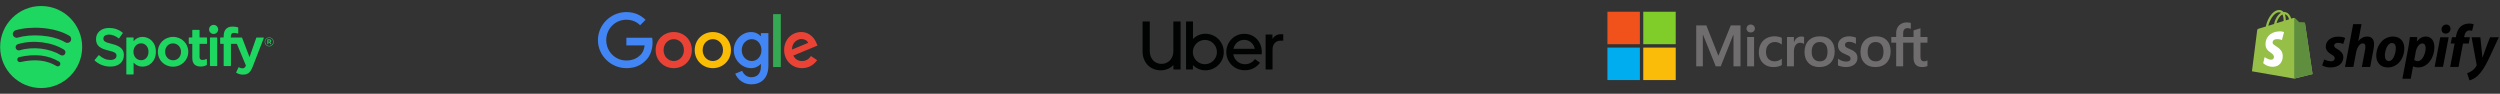
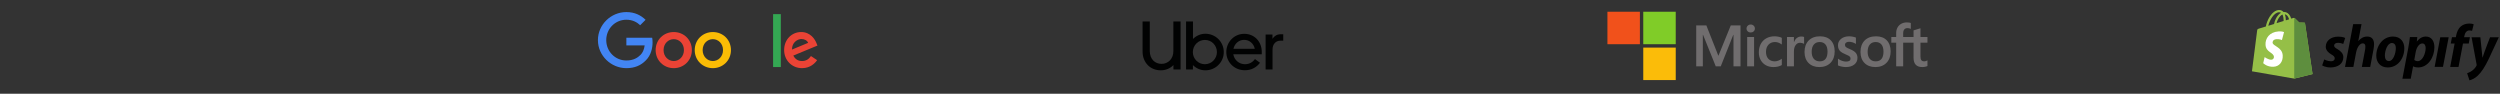
<svg xmlns="http://www.w3.org/2000/svg" width="1280" height="48" viewBox="0 0 1280 48" fill="none">
  <rect x="0" y="0" width="1280" height="48" fill="#333333" stroke="none" />
  <g clip-path="url(#clip0_802_1295)">
    <path d="M21.073 3.079C9.475 3.079 0.072 12.481 0.072 24.079C0.072 35.678 9.475 45.079 21.073 45.079C32.672 45.079 42.073 35.678 42.073 24.079C42.073 12.482 32.672 3.08 21.072 3.08L21.073 3.079ZM30.703 33.367C30.327 33.984 29.52 34.18 28.903 33.801C23.972 30.789 17.765 30.107 10.455 31.777C9.751 31.938 9.048 31.497 8.888 30.792C8.727 30.087 9.166 29.385 9.872 29.225C17.872 27.397 24.734 28.184 30.27 31.567C30.886 31.945 31.082 32.75 30.703 33.367ZM33.274 27.649C32.8 28.42 31.792 28.663 31.022 28.189C25.377 24.719 16.772 23.714 10.095 25.741C9.229 26.003 8.315 25.515 8.052 24.65C7.791 23.784 8.28 22.872 9.144 22.608C16.771 20.294 26.252 21.415 32.734 25.398C33.504 25.872 33.748 26.881 33.274 27.649V27.649ZM33.494 21.695C26.726 17.675 15.559 17.305 9.097 19.266C8.059 19.581 6.962 18.995 6.647 17.958C6.333 16.919 6.918 15.823 7.957 15.507C15.375 13.255 27.707 13.691 35.499 18.317C36.434 18.87 36.74 20.076 36.186 21.008C35.635 21.941 34.426 22.249 33.495 21.695H33.494ZM57.207 22.465C53.581 21.601 52.937 20.994 52.937 19.719C52.937 18.514 54.07 17.703 55.758 17.703C57.393 17.703 59.013 18.319 60.713 19.586C60.763 19.625 60.828 19.64 60.891 19.63C60.956 19.62 61.012 19.585 61.049 19.533L62.82 17.037C62.892 16.934 62.872 16.793 62.775 16.714C60.751 15.091 58.474 14.302 55.811 14.302C51.896 14.302 49.16 16.651 49.16 20.013C49.16 23.618 51.52 24.894 55.597 25.88C59.066 26.679 59.652 27.348 59.652 28.545C59.652 29.872 58.469 30.697 56.563 30.697C54.446 30.697 52.718 29.982 50.788 28.312C50.74 28.269 50.675 28.252 50.615 28.254C50.549 28.259 50.492 28.289 50.452 28.337L48.465 30.699C48.383 30.799 48.393 30.945 48.488 31.03C50.735 33.036 53.498 34.094 56.483 34.094C60.701 34.094 63.426 31.79 63.426 28.221C63.434 25.21 61.631 23.543 57.215 22.468L57.207 22.465ZM72.971 18.889C71.143 18.889 69.643 19.61 68.404 21.085V19.424C68.404 19.293 68.299 19.186 68.169 19.186H64.921C64.791 19.186 64.685 19.293 64.685 19.424V37.881C64.685 38.012 64.791 38.119 64.921 38.119H68.169C68.299 38.119 68.404 38.012 68.404 37.881V32.056C69.643 33.443 71.143 34.122 72.971 34.122C76.369 34.122 79.809 31.507 79.809 26.506C79.814 21.505 76.374 18.889 72.973 18.889L72.971 18.889ZM76.033 26.506C76.033 29.052 74.466 30.829 72.219 30.829C69.999 30.829 68.324 28.971 68.324 26.506C68.324 24.041 69.999 22.184 72.219 22.184C74.428 22.183 76.033 24.001 76.033 26.506V26.506ZM88.624 18.889C84.248 18.889 80.82 22.259 80.82 26.561C80.82 30.817 84.225 34.15 88.571 34.15C92.962 34.15 96.4 30.792 96.4 26.506C96.4 22.236 92.985 18.89 88.624 18.89V18.889ZM88.624 30.855C86.297 30.855 84.541 28.984 84.541 26.505C84.541 24.015 86.237 22.209 88.571 22.209C90.914 22.209 92.679 24.078 92.679 26.56C92.679 29.049 90.974 30.855 88.624 30.855ZM105.744 19.186H102.171V15.533C102.171 15.402 102.065 15.296 101.935 15.296H98.688C98.557 15.296 98.449 15.402 98.449 15.533V19.186H96.889C96.759 19.186 96.654 19.293 96.654 19.424V22.215C96.654 22.345 96.759 22.453 96.889 22.453H98.449V29.673C98.449 32.59 99.901 34.069 102.768 34.069C103.931 34.069 104.897 33.829 105.807 33.312C105.882 33.272 105.927 33.192 105.927 33.106V30.448C105.927 30.368 105.885 30.29 105.814 30.248C105.744 30.203 105.656 30.2 105.584 30.238C104.959 30.551 104.355 30.697 103.678 30.697C102.637 30.697 102.171 30.223 102.171 29.164V22.454H105.744C105.875 22.454 105.98 22.347 105.98 22.216V19.426C105.985 19.294 105.88 19.188 105.747 19.188L105.744 19.186ZM118.193 19.201V18.752C118.193 17.432 118.699 16.843 119.833 16.843C120.51 16.843 121.054 16.978 121.663 17.181C121.738 17.205 121.816 17.193 121.876 17.148C121.939 17.103 121.974 17.031 121.974 16.955V14.219C121.974 14.114 121.909 14.022 121.806 13.991C121.164 13.8 120.342 13.603 119.108 13.603C116.111 13.603 114.524 15.292 114.524 18.485V19.172H112.964C112.834 19.172 112.726 19.279 112.726 19.41V22.215C112.726 22.345 112.834 22.453 112.964 22.453H114.524V33.588C114.524 33.721 114.632 33.826 114.762 33.826H118.007C118.14 33.826 118.245 33.721 118.245 33.588V22.453H121.277L125.921 33.588C125.395 34.757 124.876 34.99 124.168 34.99C123.597 34.99 122.992 34.819 122.378 34.481C122.32 34.451 122.25 34.446 122.19 34.463C122.127 34.486 122.075 34.531 122.049 34.591L120.949 37.006C120.896 37.121 120.941 37.254 121.051 37.315C122.2 37.936 123.236 38.202 124.517 38.202C126.914 38.202 128.241 37.084 129.407 34.08L135.039 19.526C135.07 19.452 135.059 19.369 135.014 19.305C134.972 19.24 134.899 19.201 134.821 19.201H131.441C131.338 19.201 131.248 19.266 131.215 19.361L127.752 29.25L123.96 19.354C123.925 19.262 123.837 19.201 123.74 19.201H118.193V19.201ZM110.975 19.186H107.728C107.597 19.186 107.49 19.293 107.49 19.424V33.588C107.49 33.721 107.597 33.826 107.728 33.826H110.975C111.106 33.826 111.214 33.721 111.214 33.588V19.425C111.214 19.294 111.108 19.187 110.975 19.187V19.186ZM109.37 12.737C108.084 12.737 107.041 13.778 107.041 15.064C107.041 16.351 108.084 17.393 109.37 17.393C110.657 17.393 111.698 16.351 111.698 15.064C111.698 13.778 110.654 12.737 109.37 12.737ZM137.813 23.74C136.529 23.74 135.528 22.709 135.528 21.455C135.528 20.202 136.542 19.159 137.826 19.159C139.109 19.159 140.11 20.19 140.11 21.442C140.11 22.695 139.097 23.74 137.813 23.74ZM137.826 19.386C136.654 19.386 135.769 20.316 135.769 21.455C135.769 22.594 136.649 23.512 137.813 23.512C138.984 23.512 139.869 22.582 139.869 21.442C139.869 20.304 138.989 19.386 137.826 19.386ZM138.332 21.677L138.979 22.582H138.432L137.851 21.752H137.352V22.582H136.895V20.184H137.963C138.523 20.184 138.889 20.469 138.889 20.949C138.891 21.342 138.663 21.582 138.335 21.677H138.332ZM137.946 20.595H137.352V21.354H137.946C138.242 21.354 138.42 21.209 138.42 20.974C138.42 20.727 138.242 20.595 137.946 20.595Z" fill="#1ED760" />
  </g>
  <path d="M354.238 25.65C354.238 30.973 350.073 34.896 344.963 34.896C339.852 34.896 335.688 30.973 335.688 25.65C335.688 20.289 339.852 16.404 344.963 16.404C350.073 16.404 354.238 20.289 354.238 25.65ZM350.177 25.65C350.177 22.324 347.764 20.048 344.963 20.048C342.161 20.048 339.748 22.324 339.748 25.65C339.748 28.943 342.161 31.253 344.963 31.253C347.764 31.253 350.177 28.939 350.177 25.65Z" fill="#EA4335" />
  <path d="M374.247 25.65C374.247 30.973 370.082 34.896 364.972 34.896C359.861 34.896 355.697 30.973 355.697 25.65C355.697 20.294 359.861 16.404 364.972 16.404C370.082 16.404 374.247 20.289 374.247 25.65ZM370.187 25.65C370.187 22.324 367.773 20.048 364.972 20.048C362.171 20.048 359.757 22.324 359.757 25.65C359.757 28.943 362.171 31.253 364.972 31.253C367.773 31.253 370.187 28.939 370.187 25.65Z" fill="#FBBC05" />
-   <path d="M393.422 16.963V33.562C393.422 40.39 389.396 43.179 384.635 43.179C380.154 43.179 377.457 40.182 376.44 37.731L379.975 36.259C380.604 37.764 382.147 39.54 384.631 39.54C387.678 39.54 389.567 37.66 389.567 34.121V32.791H389.425C388.516 33.912 386.765 34.892 384.556 34.892C379.933 34.892 375.698 30.865 375.698 25.683C375.698 20.465 379.933 16.404 384.556 16.404C386.761 16.404 388.512 17.384 389.425 18.472H389.567V16.967H393.422V16.963ZM389.854 25.683C389.854 22.428 387.682 20.048 384.919 20.048C382.117 20.048 379.77 22.428 379.77 25.683C379.77 28.906 382.117 31.253 384.919 31.253C387.682 31.253 389.854 28.906 389.854 25.683Z" fill="#4285F4" />
  <path d="M399.779 7.234V34.329H395.819V7.234H399.779Z" fill="#34A853" />
  <path d="M415.211 28.693L418.363 30.794C417.346 32.299 414.895 34.892 410.659 34.892C405.407 34.892 401.484 30.832 401.484 25.646C401.484 20.148 405.44 16.4 410.205 16.4C415.003 16.4 417.35 20.218 418.117 22.282L418.538 23.332L406.178 28.451C407.124 30.306 408.596 31.253 410.659 31.253C412.727 31.253 414.161 30.236 415.211 28.693ZM405.511 25.367L413.773 21.936C413.319 20.781 411.952 19.977 410.343 19.977C408.279 19.977 405.407 21.798 405.511 25.367Z" fill="#EA4335" />
  <path d="M320.697 23.245V19.322H333.916C334.045 20.006 334.112 20.814 334.112 21.69C334.112 24.633 333.307 28.272 330.714 30.865C328.193 33.491 324.97 34.892 320.702 34.892C312.79 34.892 306.137 28.447 306.137 20.535C306.137 12.623 312.79 6.179 320.702 6.179C325.079 6.179 328.197 7.896 330.539 10.135L327.771 12.903C326.092 11.327 323.816 10.101 320.697 10.101C314.92 10.101 310.401 14.758 310.401 20.535C310.401 26.313 314.92 30.969 320.697 30.969C324.445 30.969 326.579 29.464 327.947 28.097C329.055 26.988 329.785 25.404 330.073 23.241L320.697 23.245Z" fill="#4285F4" />
  <g clip-path="url(#clip1_802_1295)">
    <path d="M589.143 28.855C589.448 29.662 589.869 30.353 590.407 30.926C590.946 31.5 591.584 31.939 592.321 32.243C593.058 32.547 593.86 32.7 594.726 32.7C595.569 32.7 596.359 32.541 597.096 32.225C597.834 31.909 598.477 31.465 599.027 30.891C599.577 30.318 600.005 29.633 600.309 28.837C600.613 28.041 600.765 27.152 600.765 26.169V11H604.452V35.579H600.801V33.296C599.981 34.162 599.016 34.83 597.904 35.298C596.792 35.766 595.592 36 594.305 36C592.994 36 591.771 35.772 590.636 35.315C589.5 34.859 588.517 34.209 587.686 33.367C586.855 32.524 586.2 31.512 585.72 30.329C585.24 29.147 585 27.831 585 26.379V11H588.687V26.169C588.687 27.152 588.839 28.047 589.143 28.855Z" fill="#010202" />
    <path d="M610.807 11V19.954C611.627 19.134 612.575 18.485 613.651 18.005C614.728 17.525 615.899 17.285 617.163 17.285C618.474 17.285 619.702 17.531 620.849 18.022C621.996 18.514 622.991 19.181 623.834 20.024C624.677 20.867 625.344 21.861 625.835 23.008C626.327 24.155 626.573 25.373 626.573 26.66C626.573 27.948 626.327 29.159 625.835 30.294C625.344 31.43 624.677 32.419 623.834 33.261C622.991 34.104 621.996 34.771 620.849 35.263C619.702 35.754 618.473 36 617.163 36C615.899 36 614.722 35.76 613.634 35.28C612.545 34.8 611.591 34.151 610.772 33.331V35.579H607.261V11H610.807ZM611.211 29.083C611.527 29.832 611.966 30.487 612.528 31.049C613.09 31.611 613.745 32.056 614.494 32.383C615.243 32.711 616.051 32.875 616.917 32.875C617.76 32.875 618.555 32.711 619.305 32.383C620.054 32.056 620.703 31.611 621.253 31.049C621.803 30.488 622.242 29.832 622.57 29.083C622.898 28.334 623.062 27.526 623.062 26.66C623.062 25.794 622.898 24.981 622.57 24.22C622.242 23.459 621.803 22.798 621.253 22.236C620.703 21.674 620.054 21.235 619.305 20.919C618.555 20.603 617.76 20.445 616.917 20.445C616.074 20.445 615.278 20.603 614.529 20.919C613.78 21.235 613.125 21.674 612.563 22.236C612.001 22.798 611.556 23.459 611.229 24.22C610.901 24.981 610.737 25.794 610.737 26.66C610.737 27.526 610.895 28.334 611.211 29.083Z" fill="#010202" />
    <path d="M628.574 23.044C629.042 21.92 629.686 20.931 630.505 20.077C631.324 19.222 632.296 18.549 633.419 18.058C634.543 17.566 635.76 17.32 637.071 17.32C638.358 17.32 639.552 17.554 640.652 18.023C641.753 18.491 642.701 19.14 643.496 19.971C644.292 20.802 644.913 21.785 645.357 22.921C645.802 24.056 646.025 25.291 646.025 26.625V27.784H631.453C631.57 28.509 631.804 29.183 632.155 29.803C632.506 30.423 632.945 30.961 633.472 31.418C633.999 31.874 634.595 32.231 635.263 32.489C635.93 32.746 636.638 32.875 637.387 32.875C639.517 32.875 641.238 31.997 642.549 30.242L645.112 32.138C644.222 33.331 643.122 34.268 641.811 34.947C640.5 35.626 639.026 35.965 637.387 35.965C636.053 35.965 634.806 35.731 633.648 35.263C632.489 34.794 631.482 34.139 630.628 33.296C629.774 32.453 629.101 31.465 628.609 30.329C628.117 29.194 627.872 27.959 627.872 26.625C627.871 25.361 628.106 24.167 628.574 23.044ZM633.507 21.657C632.512 22.488 631.851 23.594 631.523 24.975H642.443C642.139 23.594 641.489 22.488 640.494 21.657C639.5 20.826 638.335 20.41 637.001 20.41C635.666 20.41 634.502 20.826 633.507 21.657Z" fill="#010202" />
    <path d="M652.661 22.06C651.912 22.88 651.537 23.991 651.537 25.396V35.579H647.991V17.671H651.502V19.884C651.947 19.158 652.526 18.584 653.24 18.163C653.954 17.741 654.802 17.531 655.786 17.531H657.015V20.831H655.54C654.369 20.831 653.41 21.241 652.661 22.06Z" fill="#010202" />
  </g>
  <path d="M986.858 21.834V18.952H983.279V14.472L983.159 14.509L979.798 15.538L979.731 15.558V18.952H974.426V17.061C974.426 16.181 974.623 15.507 975.011 15.058C975.396 14.614 975.948 14.388 976.65 14.388C977.156 14.388 977.679 14.507 978.206 14.742L978.338 14.801V11.766L978.276 11.743C977.784 11.566 977.116 11.477 976.288 11.477C975.244 11.477 974.296 11.705 973.469 12.155C972.641 12.606 971.99 13.249 971.534 14.067C971.08 14.885 970.849 15.829 970.849 16.873V18.952H968.357V21.834H970.849V33.974H974.426V21.834H979.731V29.549C979.731 32.726 981.23 34.336 984.186 34.336C984.671 34.336 985.183 34.279 985.704 34.168C986.236 34.053 986.598 33.939 986.811 33.817L986.858 33.789V30.881L986.712 30.977C986.518 31.106 986.276 31.212 985.993 31.291C985.708 31.371 985.471 31.411 985.286 31.411C984.594 31.411 984.082 31.224 983.764 30.856C983.442 30.485 983.279 29.835 983.279 28.926V21.834H986.858ZM960.369 31.411C959.071 31.411 958.047 30.981 957.326 30.133C956.6 29.28 956.232 28.065 956.232 26.521C956.232 24.929 956.6 23.682 957.326 22.815C958.048 21.953 959.062 21.516 960.34 21.516C961.58 21.516 962.568 21.933 963.275 22.758C963.986 23.586 964.346 24.823 964.346 26.434C964.346 28.066 964.007 29.319 963.338 30.157C962.674 30.989 961.675 31.411 960.369 31.411ZM960.528 18.59C958.051 18.59 956.084 19.316 954.681 20.748C953.279 22.179 952.568 24.16 952.568 26.637C952.568 28.989 953.262 30.88 954.631 32.259C955.999 33.637 957.862 34.336 960.166 34.336C962.567 34.336 964.495 33.6 965.897 32.148C967.299 30.699 968.01 28.736 968.01 26.318C968.01 23.929 967.343 22.023 966.028 20.654C964.712 19.285 962.862 18.59 960.528 18.59ZM946.801 18.59C945.116 18.59 943.722 19.021 942.658 19.871C941.586 20.726 941.043 21.847 941.043 23.204C941.043 23.909 941.16 24.535 941.391 25.067C941.623 25.6 941.983 26.069 942.46 26.463C942.934 26.854 943.665 27.263 944.634 27.679C945.449 28.015 946.057 28.298 946.443 28.522C946.82 28.741 947.088 28.961 947.239 29.175C947.386 29.385 947.46 29.672 947.46 30.027C947.46 31.036 946.704 31.527 945.149 31.527C944.572 31.527 943.915 31.407 943.194 31.169C942.478 30.935 941.803 30.593 941.191 30.154L941.043 30.047V33.491L941.097 33.517C941.603 33.75 942.241 33.947 942.994 34.102C943.744 34.258 944.426 34.336 945.019 34.336C946.847 34.336 948.32 33.903 949.394 33.048C950.475 32.188 951.023 31.04 951.023 29.637C951.023 28.624 950.728 27.756 950.147 27.055C949.569 26.361 948.567 25.723 947.169 25.16C946.055 24.712 945.342 24.341 945.048 24.057C944.764 23.782 944.62 23.392 944.62 22.899C944.62 22.463 944.798 22.113 945.163 21.829C945.531 21.544 946.043 21.4 946.685 21.4C947.281 21.4 947.891 21.494 948.497 21.678C949.103 21.863 949.636 22.11 950.08 22.412L950.226 22.512V19.245L950.17 19.221C949.76 19.045 949.219 18.895 948.563 18.773C947.909 18.651 947.317 18.59 946.801 18.59ZM931.718 31.411C930.42 31.411 929.396 30.981 928.675 30.133C927.949 29.28 927.581 28.066 927.581 26.521C927.581 24.929 927.949 23.682 928.675 22.815C929.397 21.953 930.41 21.516 931.689 21.516C932.929 21.516 933.916 21.933 934.624 22.758C935.335 23.586 935.695 24.823 935.695 26.434C935.695 28.066 935.356 29.319 934.687 30.157C934.023 30.989 933.024 31.411 931.718 31.411ZM931.877 18.59C929.4 18.59 927.432 19.316 926.03 20.748C924.628 22.179 923.917 24.16 923.917 26.637C923.917 28.99 924.611 30.88 925.98 32.259C927.348 33.637 929.211 34.336 931.515 34.336C933.916 34.336 935.844 33.6 937.247 32.148C938.648 30.699 939.359 28.736 939.359 26.318C939.359 23.929 938.692 22.023 937.377 20.654C936.061 19.285 934.21 18.59 931.877 18.59ZM918.487 21.554V18.952H914.954V33.974H918.487V26.29C918.487 24.983 918.783 23.91 919.368 23.099C919.945 22.298 920.714 21.892 921.653 21.892C921.971 21.892 922.329 21.944 922.716 22.048C923.099 22.151 923.376 22.263 923.54 22.381L923.688 22.489V18.927L923.631 18.902C923.302 18.762 922.836 18.692 922.247 18.692C921.359 18.692 920.565 18.977 919.884 19.539C919.287 20.032 918.855 20.709 918.525 21.554H918.487ZM908.626 18.59C907.005 18.59 905.559 18.938 904.329 19.623C903.097 20.31 902.143 21.291 901.495 22.537C900.849 23.781 900.522 25.234 900.522 26.854C900.522 28.274 900.839 29.576 901.468 30.724C902.096 31.874 902.986 32.773 904.112 33.397C905.236 34.02 906.536 34.336 907.975 34.336C909.654 34.336 911.088 34.001 912.237 33.338L912.283 33.312V30.075L912.135 30.183C911.614 30.562 911.032 30.865 910.406 31.083C909.782 31.301 909.212 31.411 908.713 31.411C907.327 31.411 906.214 30.977 905.406 30.122C904.596 29.266 904.185 28.063 904.185 26.55C904.185 25.027 904.614 23.794 905.457 22.883C906.299 21.976 907.414 21.516 908.771 21.516C909.933 21.516 911.065 21.909 912.135 22.686L912.283 22.793V19.382L912.236 19.355C911.833 19.13 911.283 18.944 910.601 18.802C909.922 18.661 909.257 18.59 908.626 18.59ZM898.088 18.952H894.554V33.974H898.088V18.952ZM896.357 12.553C895.776 12.553 895.269 12.751 894.852 13.143C894.433 13.537 894.221 14.032 894.221 14.617C894.221 15.192 894.431 15.678 894.845 16.061C895.257 16.443 895.766 16.637 896.358 16.637C896.949 16.637 897.46 16.443 897.876 16.062C898.296 15.678 898.508 15.192 898.508 14.617C898.508 14.053 898.301 13.562 897.894 13.159C897.486 12.757 896.969 12.553 896.357 12.553ZM887.541 17.844V33.974H891.147V13.013H886.156L879.812 28.582L873.656 13.013H868.462V33.973H871.851V17.843H871.967L878.468 33.974H881.025L887.425 17.844H887.541Z" fill="#706D6E" />
  <path d="M839.622 22.631H823V6.009H839.622V22.631Z" fill="#F1511B" />
  <path d="M857.976 22.631H841.354V6.009H857.976V22.631Z" fill="#80CC28" />
-   <path d="M839.622 40.991H823V24.369H839.622V40.991Z" fill="#00ADEF" />
  <path d="M857.976 40.991H841.354V24.369H857.976V40.991Z" fill="#FBBC09" />
  <path d="M1180.15 11.884C1180.13 11.707 1179.97 11.606 1179.85 11.606C1179.72 11.606 1177.22 11.555 1177.22 11.555C1177.22 11.555 1175.12 9.533 1174.92 9.305C1174.72 9.103 1174.31 9.154 1174.16 9.204C1174.16 9.204 1173.75 9.33 1173.1 9.533C1173 9.179 1172.82 8.749 1172.59 8.294C1171.86 6.878 1170.75 6.12 1169.43 6.12C1169.33 6.12 1169.25 6.12 1169.15 6.145C1169.1 6.095 1169.08 6.044 1169.03 6.019C1168.45 5.412 1167.71 5.109 1166.83 5.134C1165.13 5.185 1163.44 6.423 1162.05 8.597C1161.09 10.139 1160.36 12.061 1160.13 13.552C1158.18 14.159 1156.82 14.589 1156.77 14.589C1155.78 14.892 1155.76 14.917 1155.63 15.853C1155.58 16.561 1153 36.506 1153 36.506L1174.64 40.248L1184.02 37.922C1183.99 37.922 1180.18 12.061 1180.15 11.884ZM1172.01 9.887C1171.5 10.038 1170.95 10.215 1170.34 10.418C1170.34 9.558 1170.22 8.345 1169.84 7.333C1171.13 7.536 1171.76 9.002 1172.01 9.887ZM1169.2 10.746C1168.07 11.1 1166.83 11.479 1165.59 11.858C1165.94 10.519 1166.6 9.204 1167.41 8.319C1167.71 7.991 1168.14 7.637 1168.62 7.434C1169.13 8.42 1169.23 9.811 1169.2 10.746ZM1166.88 6.272C1167.28 6.272 1167.61 6.347 1167.89 6.55C1167.43 6.777 1166.98 7.131 1166.58 7.586C1165.49 8.749 1164.65 10.544 1164.33 12.288C1163.29 12.617 1162.28 12.92 1161.37 13.198C1161.97 10.443 1164.27 6.347 1166.88 6.272Z" fill="#95BF47" />
  <path d="M1179.85 11.606C1179.72 11.606 1177.22 11.555 1177.22 11.555C1177.22 11.555 1175.12 9.533 1174.92 9.305C1174.84 9.23 1174.74 9.179 1174.64 9.179V40.248L1184.02 37.922C1184.02 37.922 1180.2 12.061 1180.18 11.884C1180.13 11.707 1179.97 11.606 1179.85 11.606Z" fill="#5E8E3E" />
  <path d="M1169.43 16.434L1168.35 20.504C1168.35 20.504 1167.13 19.948 1165.69 20.049C1163.57 20.175 1163.57 21.515 1163.57 21.844C1163.69 23.664 1168.47 24.069 1168.75 28.341C1168.95 31.703 1166.98 34.004 1164.1 34.18C1160.66 34.357 1158.76 32.335 1158.76 32.335L1159.5 29.226C1159.5 29.226 1161.42 30.666 1162.94 30.565C1163.92 30.515 1164.3 29.681 1164.25 29.124C1164.1 26.748 1160.21 26.9 1159.95 22.981C1159.75 19.695 1161.9 16.383 1166.65 16.08C1168.5 15.954 1169.43 16.434 1169.43 16.434Z" fill="white" />
  <path d="M1196.71 25.105C1195.62 24.524 1195.07 24.018 1195.07 23.336C1195.07 22.476 1195.85 21.92 1197.06 21.92C1198.48 21.92 1199.74 22.502 1199.74 22.502L1200.73 19.468C1200.73 19.468 1199.82 18.76 1197.14 18.76C1193.4 18.76 1190.79 20.909 1190.79 23.917C1190.79 25.636 1192.01 26.925 1193.63 27.861C1194.94 28.594 1195.39 29.125 1195.39 29.909C1195.39 30.718 1194.74 31.375 1193.52 31.375C1191.73 31.375 1190.01 30.439 1190.01 30.439L1188.95 33.473C1188.95 33.473 1190.52 34.535 1193.17 34.535C1197.01 34.535 1199.79 32.639 1199.79 29.226C1199.77 27.381 1198.38 26.066 1196.71 25.105Z" fill="black" />
  <path d="M1212.03 18.71C1210.13 18.71 1208.64 19.62 1207.5 20.985L1207.45 20.96L1209.1 12.364H1204.82L1200.65 34.257H1204.93L1206.34 26.774C1206.9 23.943 1208.36 22.198 1209.73 22.198C1210.69 22.198 1211.07 22.856 1211.07 23.791C1211.07 24.372 1211.02 25.106 1210.89 25.687L1209.27 34.257H1213.55L1215.21 25.409C1215.39 24.474 1215.52 23.361 1215.52 22.603C1215.54 20.176 1214.28 18.71 1212.03 18.71Z" fill="black" />
  <path d="M1225.22 18.709C1220.07 18.709 1216.65 23.361 1216.65 28.543C1216.65 31.855 1218.7 34.535 1222.54 34.535C1227.6 34.535 1231.01 30.009 1231.01 24.701C1231.04 21.642 1229.24 18.709 1225.22 18.709ZM1223.13 31.273C1221.66 31.273 1221.05 30.035 1221.05 28.467C1221.05 26.015 1222.32 22.021 1224.64 22.021C1226.16 22.021 1226.67 23.336 1226.67 24.6C1226.67 27.229 1225.38 31.273 1223.13 31.273Z" fill="black" />
  <path d="M1241.99 18.709C1239.1 18.709 1237.46 21.263 1237.46 21.263H1237.41L1237.66 18.962H1233.87C1233.69 20.504 1233.34 22.881 1233.01 24.65L1230.03 40.324H1234.3L1235.49 33.978H1235.59C1235.59 33.978 1236.47 34.535 1238.09 34.535C1243.12 34.535 1246.41 29.378 1246.41 24.17C1246.41 21.288 1245.12 18.709 1241.99 18.709ZM1237.89 31.324C1236.78 31.324 1236.12 30.692 1236.12 30.692L1236.83 26.698C1237.33 24.018 1238.72 22.249 1240.22 22.249C1241.53 22.249 1241.94 23.462 1241.94 24.6C1241.94 27.38 1240.29 31.324 1237.89 31.324Z" fill="black" />
-   <path d="M1252.53 12.567C1251.16 12.567 1250.07 13.654 1250.07 15.044C1250.07 16.308 1250.88 17.193 1252.1 17.193H1252.15C1253.49 17.193 1254.62 16.283 1254.65 14.715C1254.65 13.477 1253.82 12.567 1252.53 12.567Z" fill="black" />
  <path d="M1246.54 34.231H1250.81L1253.72 19.063H1249.42L1246.54 34.231Z" fill="black" />
  <path d="M1264.61 19.038H1261.63L1261.78 18.331C1262.03 16.864 1262.89 15.575 1264.33 15.575C1265.09 15.575 1265.7 15.803 1265.7 15.803L1266.53 12.44C1266.53 12.44 1265.8 12.061 1264.21 12.061C1262.69 12.061 1261.17 12.491 1260.01 13.477C1258.54 14.716 1257.86 16.51 1257.53 18.331L1257.41 19.038H1255.41L1254.78 22.274H1256.77L1254.5 34.257H1258.77L1261.05 22.274H1264L1264.61 19.038Z" fill="black" />
  <path d="M1274.92 19.063C1274.92 19.063 1272.24 25.813 1271.06 29.504H1271.01C1270.93 28.316 1269.94 19.063 1269.94 19.063H1265.44L1268.02 32.993C1268.07 33.296 1268.05 33.498 1267.92 33.7C1267.42 34.661 1266.58 35.596 1265.6 36.279C1264.79 36.861 1263.88 37.24 1263.17 37.492L1264.36 41.133C1265.22 40.956 1267.04 40.223 1268.55 38.807C1270.5 36.987 1272.32 34.156 1274.17 30.313L1279.4 19.063H1274.92Z" fill="black" />
  <defs>
    <clipPath id="clip0_802_1295">
-       <rect width="140" height="48" fill="white" />
-     </clipPath>
+       </clipPath>
    <clipPath id="clip1_802_1295">
      <rect width="72" height="48" fill="white" transform="translate(585)" />
    </clipPath>
  </defs>
</svg>